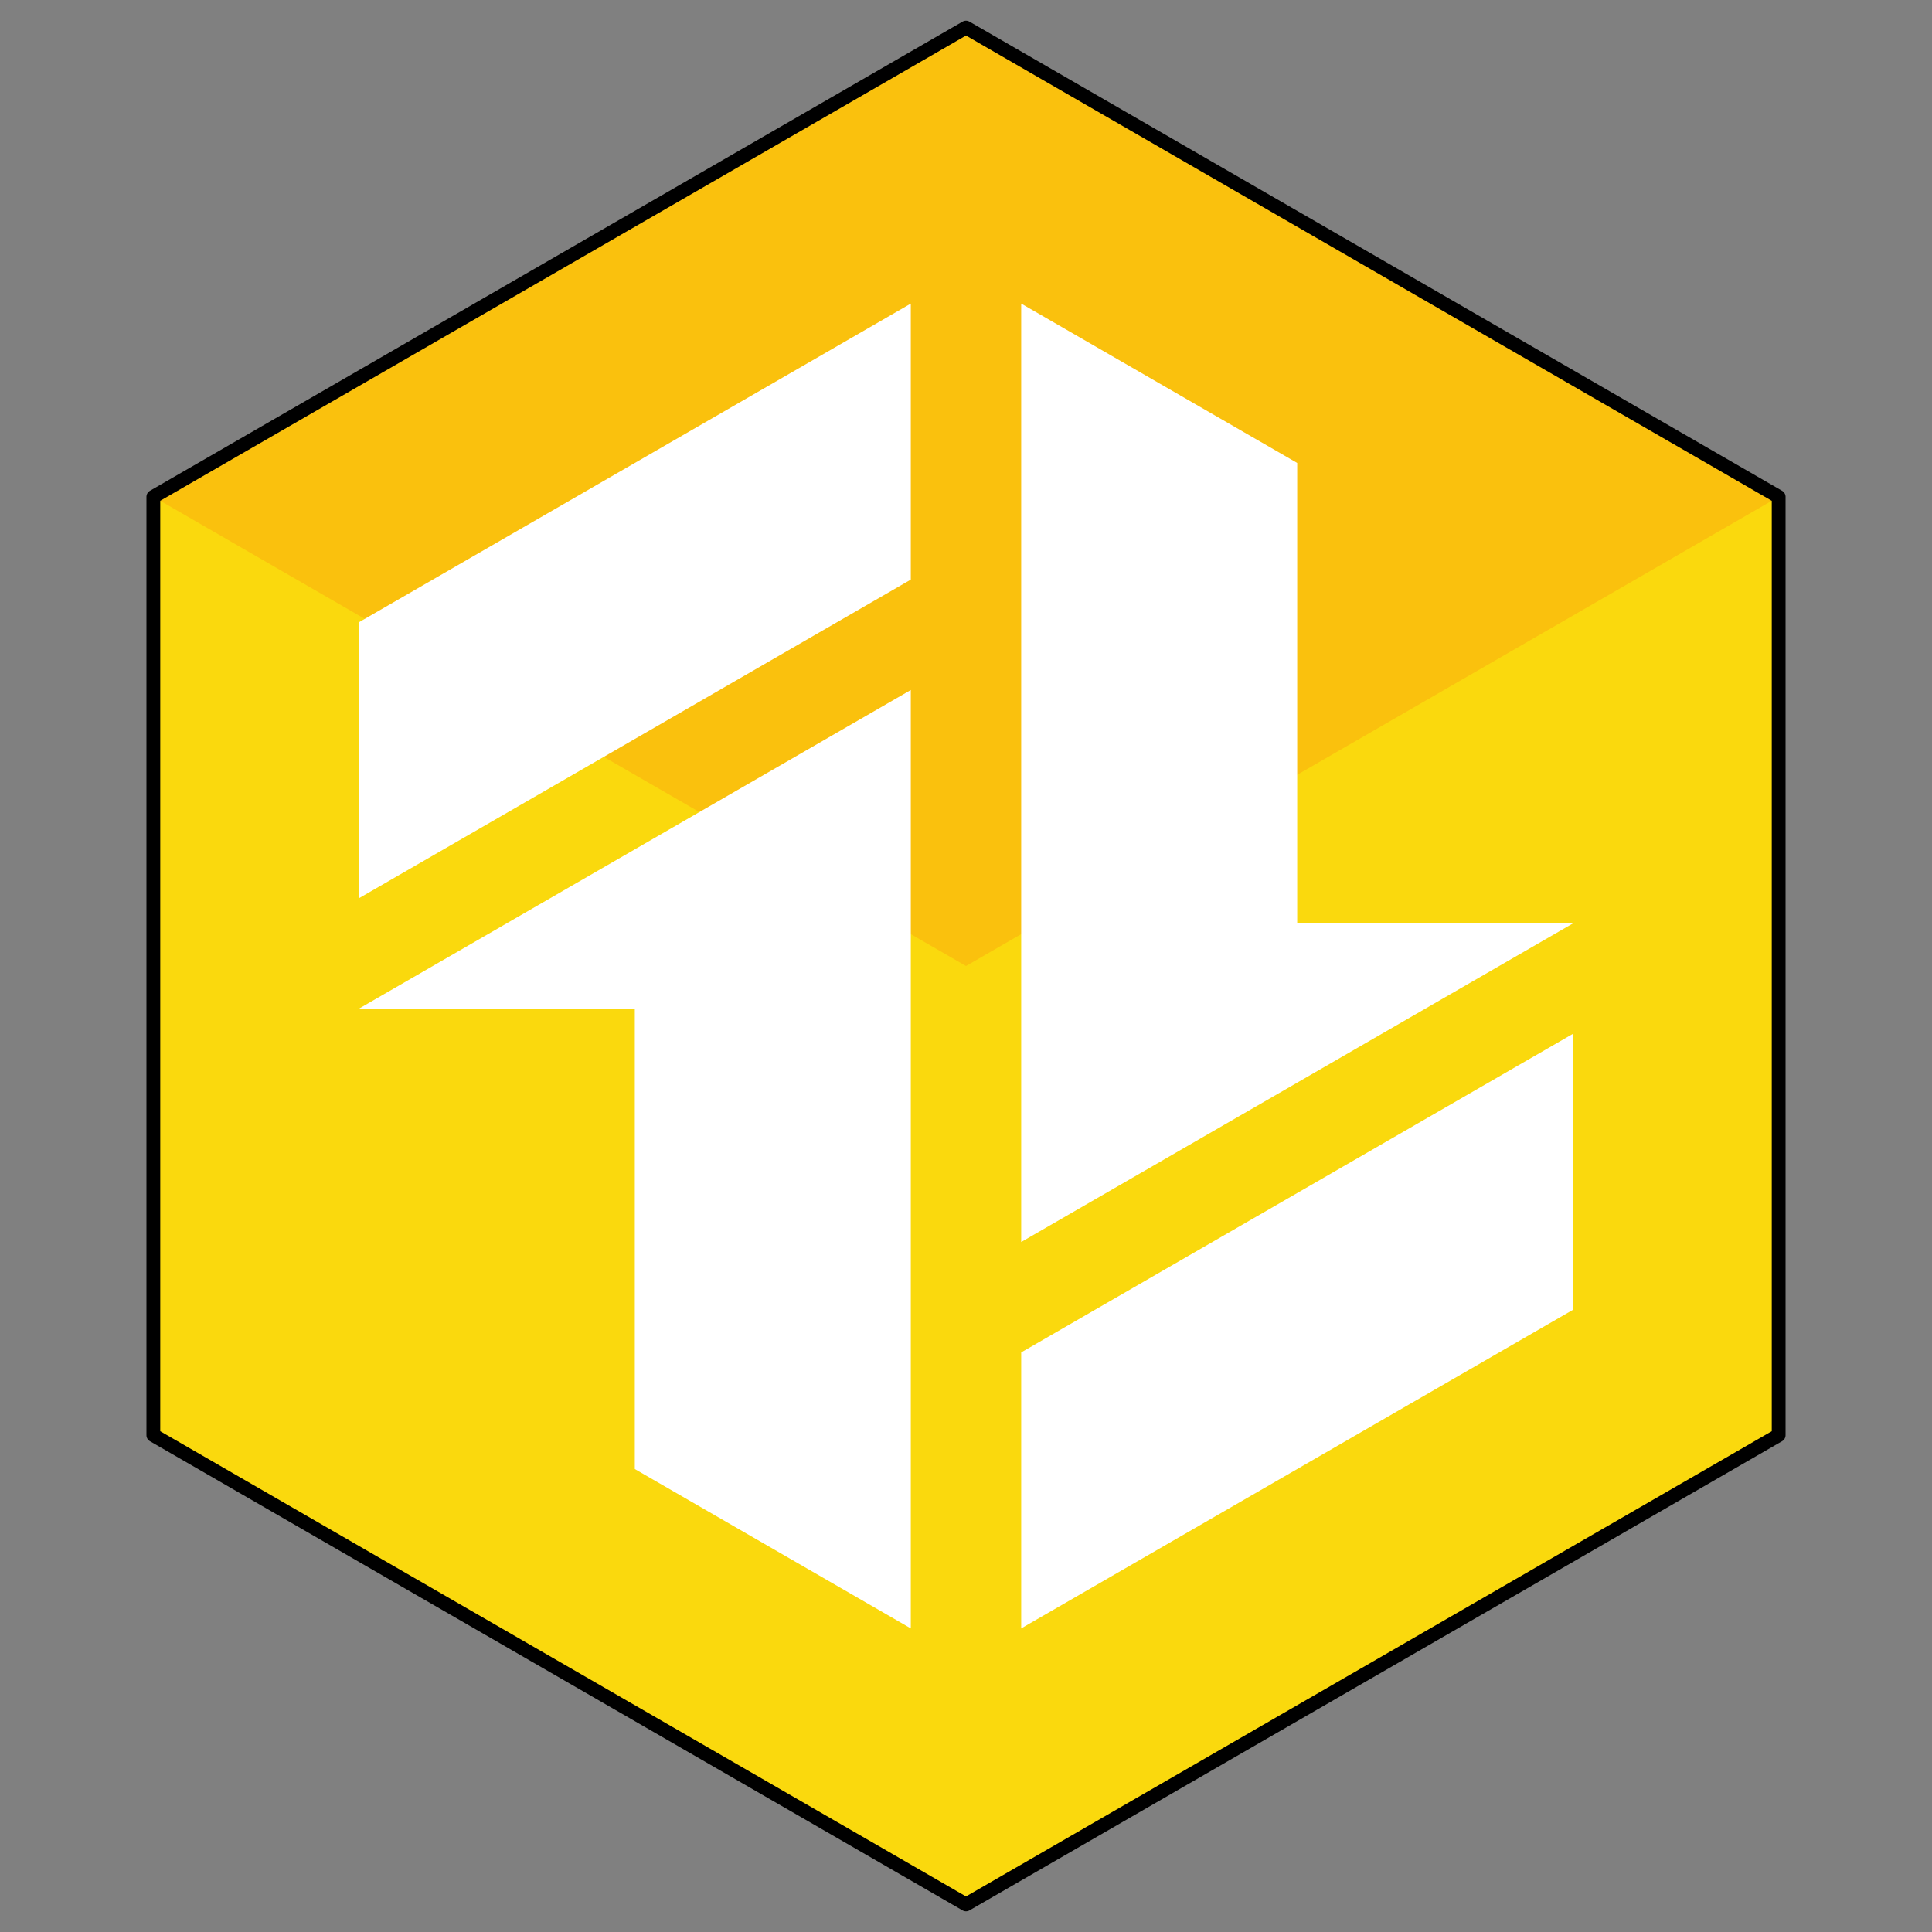
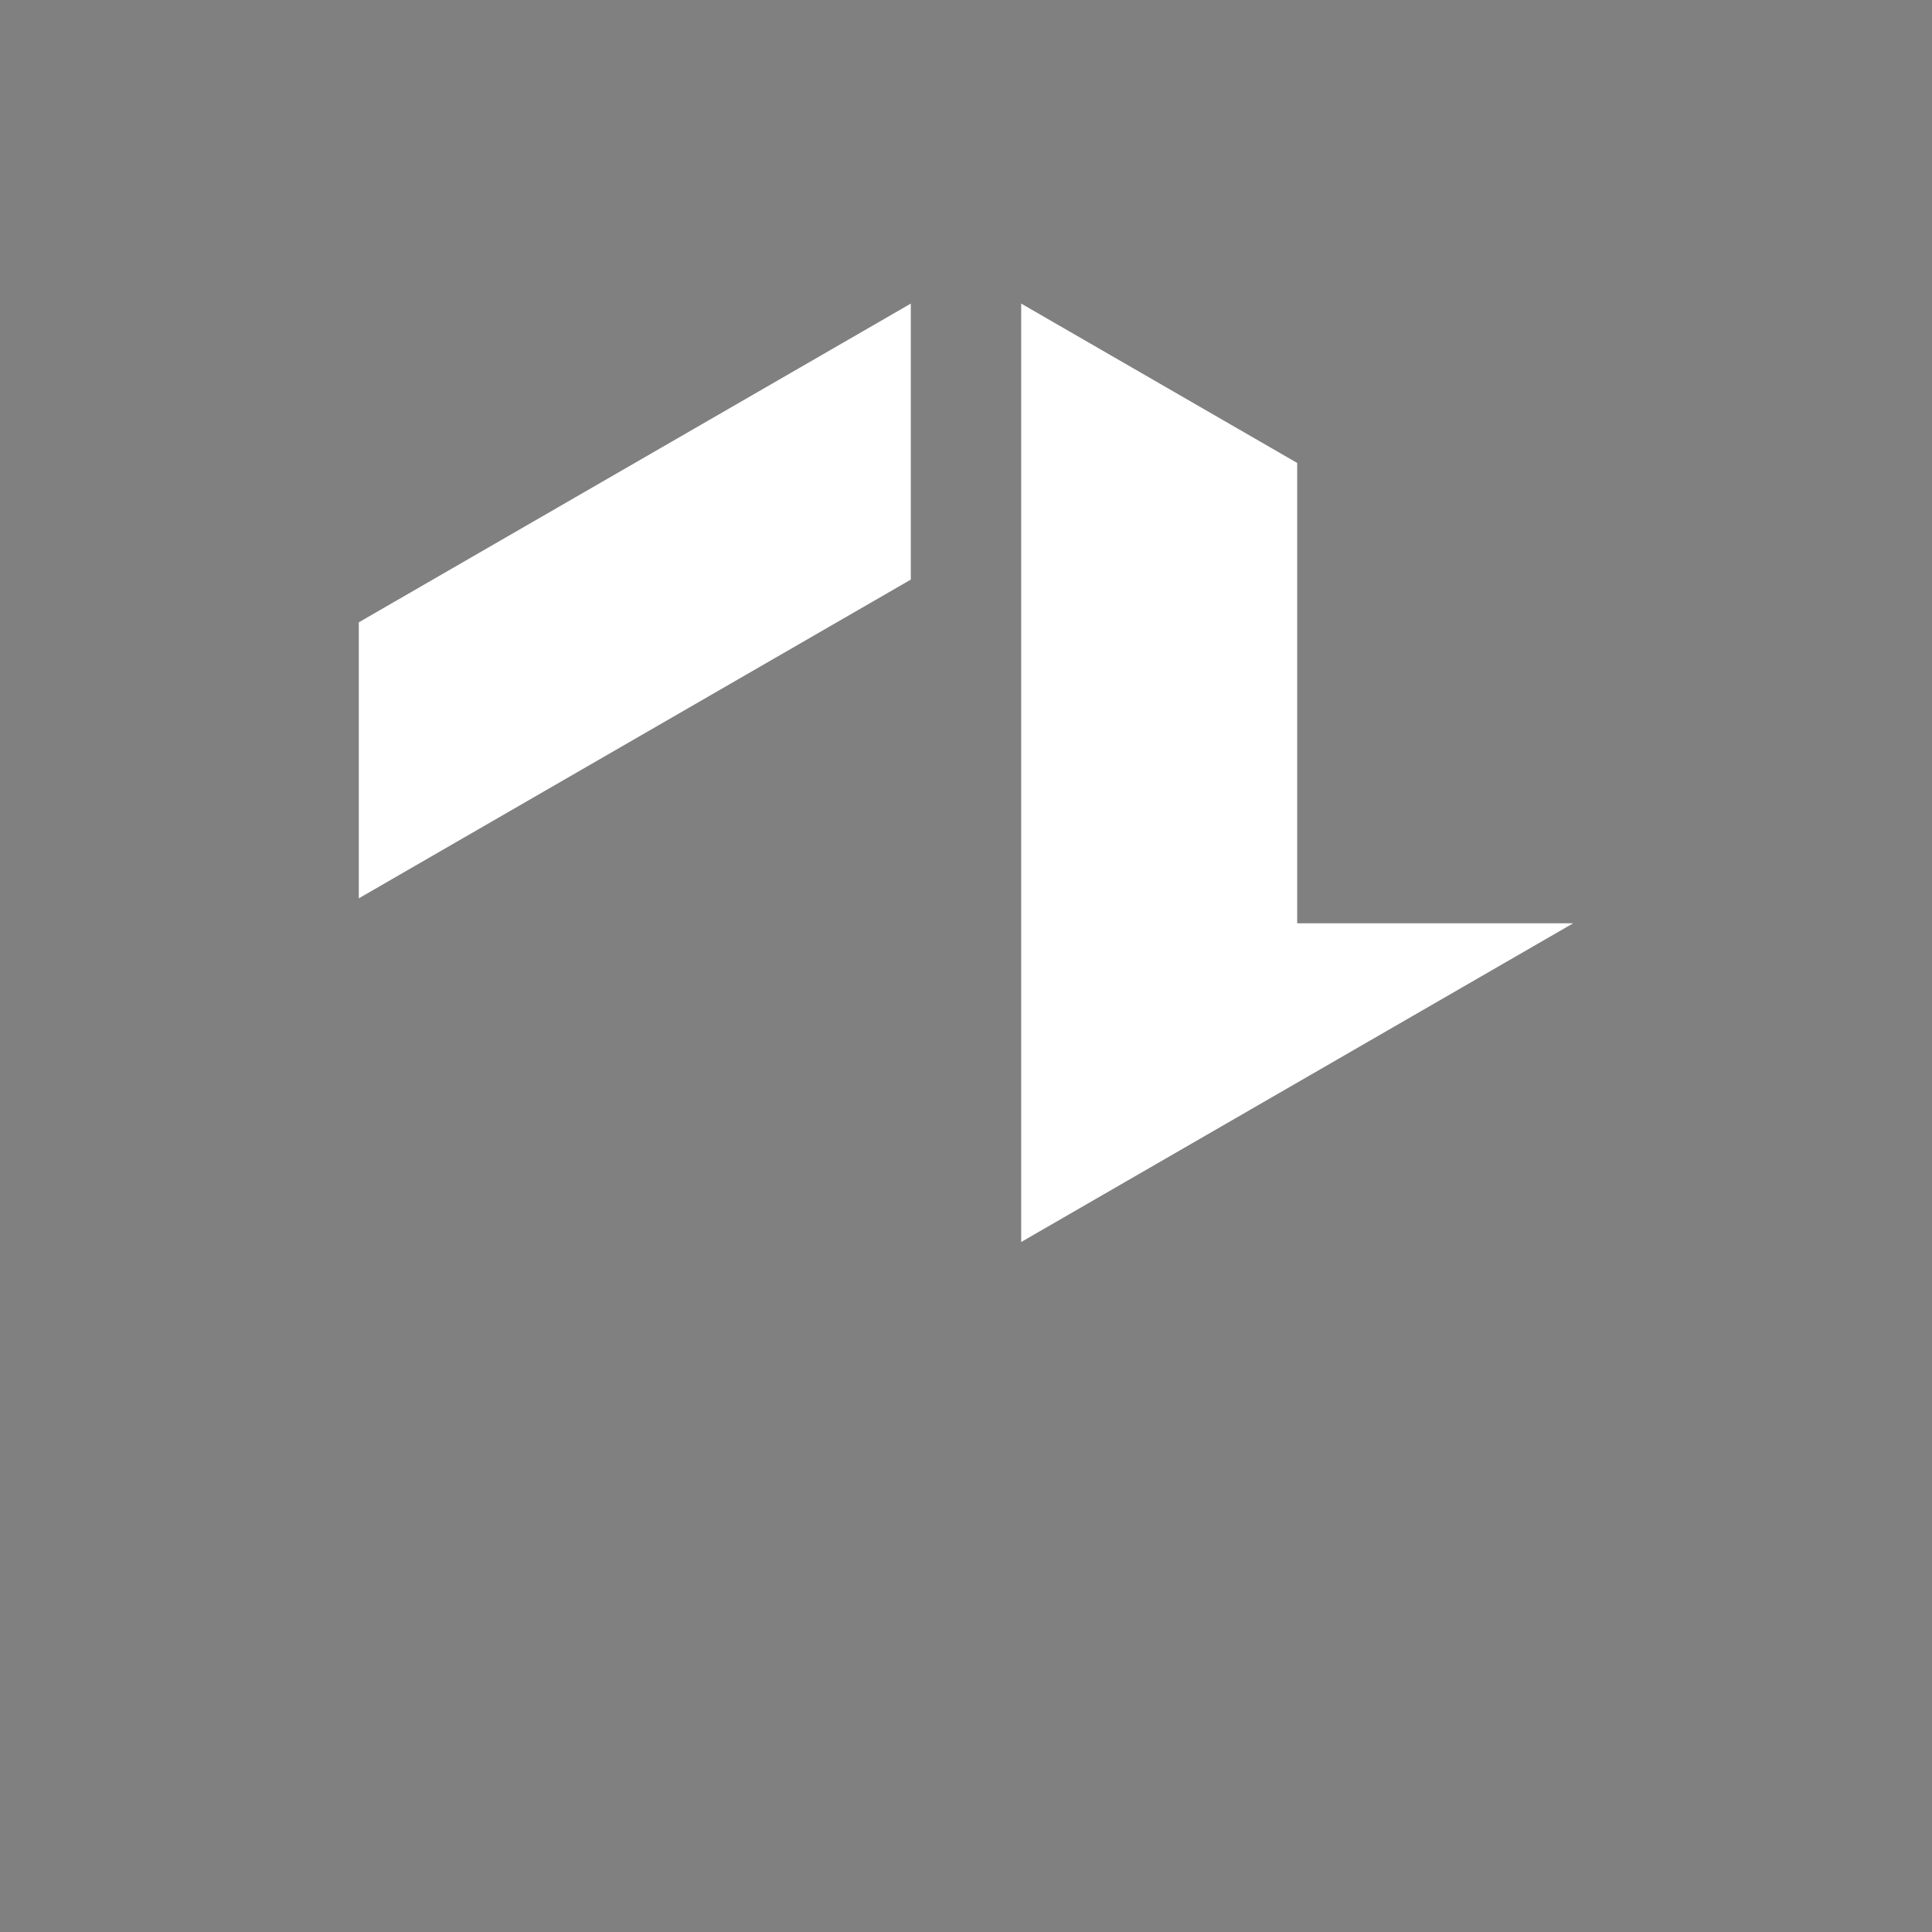
<svg xmlns="http://www.w3.org/2000/svg" width="35mm" height="35mm" viewBox="0 0 35 35" version="1.1" id="svg951">
  <rect x="0" y="0" width="35" height="35" fill="#808080" stroke="none" />
  <title id="title840">LKP Logo Draft 4</title>
  <defs id="defs945" />
  <g id="layer1">
    <g id="g1539" transform="translate(-107.232,-67.923)">
      <g id="g889">
        <g id="g1011" transform="translate(74.342,55.417)">
-           <path style="fill:#fad90d;fill-opacity:1;stroke:none;stroke-width:0.25;stroke-linejoin:round;stroke-opacity:1" id="path894-3" d="m 95,101 8.5,-14.722 17,10e-7 L 129,101 l -8.5,14.722 -17,0 z" transform="matrix(0,1,1,0,-50.61,-81.994)" />
-         </g>
-         <path style="fill:#fac10d;fill-opacity:1;fill-rule:evenodd;stroke:none;stroke-width:0.265px;stroke-linecap:butt;stroke-linejoin:miter;stroke-opacity:1" d="m 110.01,76.923 14.722,8.5 14.722,-8.5 -14.722,-8.5 z" id="path897" />
+           </g>
        <path style="fill:#ffffff;fill-opacity:1;fill-rule:evenodd;stroke:none;stroke-width:0.265px;stroke-linecap:butt;stroke-linejoin:miter;stroke-opacity:1" d="m 123.732,73.423 -10,5.774 v 5 l 10,-5.774 z" id="path1006-62" />
-         <path style="fill:#ffffff;fill-opacity:1;fill-rule:evenodd;stroke:none;stroke-width:0.265px;stroke-linecap:butt;stroke-linejoin:miter;stroke-opacity:1" d="m 123.732,80.423 -10,5.774 h 5 v 8.339 l 5,2.887 z" id="path1016-9" />
-         <path style="fill:#ffffff;fill-opacity:1;fill-rule:evenodd;stroke:none;stroke-width:0.265px;stroke-linecap:butt;stroke-linejoin:miter;stroke-opacity:1" d="m 125.732,97.423 10,-5.774 v -5 l -10,5.774 z" id="path1006-6-2" />
        <path style="fill:#ffffff;fill-opacity:1;fill-rule:evenodd;stroke:none;stroke-width:0.265px;stroke-linecap:butt;stroke-linejoin:miter;stroke-opacity:1" d="m 125.732,90.423 10,-5.774 h -5 v -8.339 l -5,-2.887 z" id="path1016-7-7" />
-         <path style="fill:none;fill-opacity:1;stroke:#000000;stroke-width:0.25;stroke-linejoin:round;stroke-opacity:1" id="path894-3-3" d="m 95,101 8.5,-14.722 17,10e-7 L 129,101 l -8.5,14.722 -17,0 z" transform="matrix(0,1,1,0,23.732,-26.577)" />
      </g>
    </g>
  </g>
</svg>